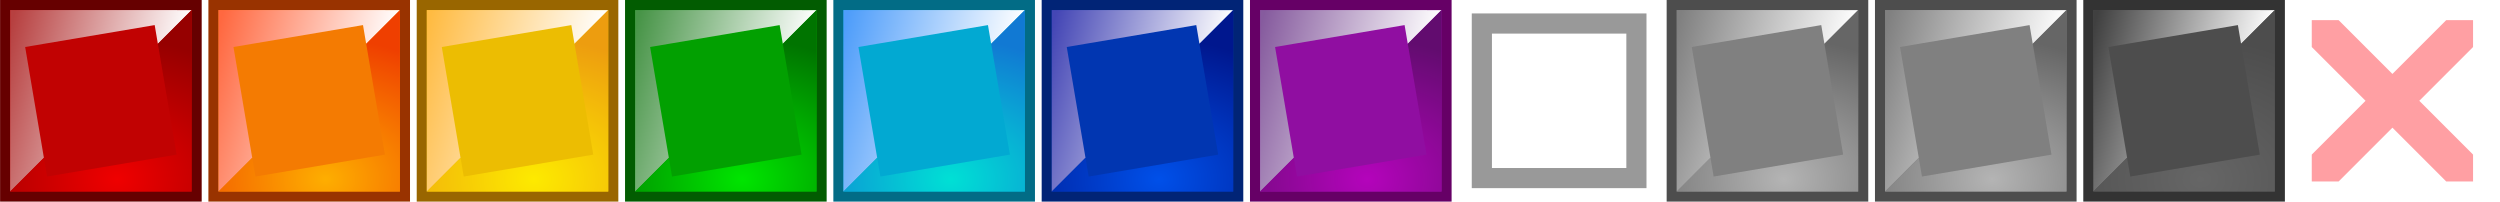
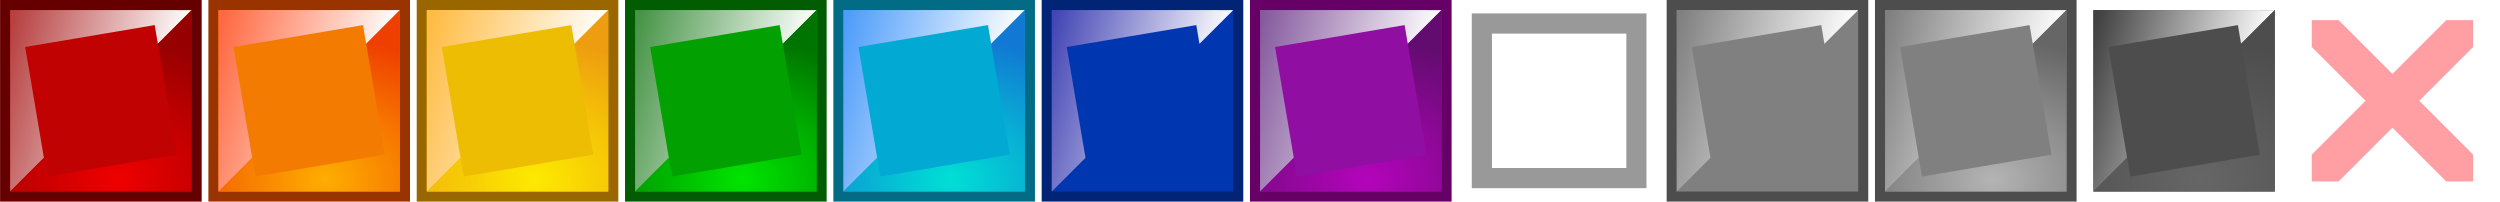
<svg xmlns="http://www.w3.org/2000/svg" xmlns:ns1="http://www.inkscape.org/namespaces/inkscape" xmlns:ns2="http://sodipodi.sourceforge.net/DTD/sodipodi-0.dtd" xmlns:ns3="http://www.openswatchbook.org/uri/2009/osb" xmlns:xlink="http://www.w3.org/1999/xlink" width="372" height="30" viewBox="0 0 98.425 7.938" version="1.1" id="svg911" ns1:version="1.0 (4035a4fb49, 2020-05-01)" ns2:docname="tf-sprinter.svg">
  <defs id="defs905">
    <linearGradient ns1:collect="always" id="linearGradient1011">
      <stop style="stop-color:#ffffff;stop-opacity:1" offset="0" id="stop1007" />
      <stop style="stop-color:#808080;stop-opacity:1" offset="1" id="stop1009" />
    </linearGradient>
    <linearGradient ns1:collect="always" id="linearGradient1005">
      <stop style="stop-color:#b4b4b4;stop-opacity:1" offset="0" id="stop1001" />
      <stop style="stop-color:#666666;stop-opacity:1" offset="1" id="stop1003" />
    </linearGradient>
    <linearGradient id="linearGradient999" ns1:collect="always">
      <stop id="stop995" offset="0" style="stop-color:#666666;stop-opacity:1" />
      <stop id="stop997" offset="1" style="stop-color:#4d4d4d;stop-opacity:1" />
    </linearGradient>
    <linearGradient id="linearGradient993" ns1:collect="always">
      <stop id="stop989" offset="0" style="stop-color:#ffffff;stop-opacity:1" />
      <stop id="stop991" offset="1" style="stop-color:#404040;stop-opacity:1" />
    </linearGradient>
    <linearGradient id="linearGradient2061" ns1:collect="always">
      <stop id="stop2057" offset="0" style="stop-color:#b404bb;stop-opacity:1" />
      <stop id="stop2059" offset="1" style="stop-color:#620c6f;stop-opacity:1" />
    </linearGradient>
    <linearGradient id="linearGradient2055" ns1:collect="always">
      <stop id="stop2051" offset="0" style="stop-color:#ffffff;stop-opacity:1" />
      <stop id="stop2053" offset="1" style="stop-color:#865b9e;stop-opacity:1" />
    </linearGradient>
    <linearGradient id="linearGradient2049" ns1:collect="always">
      <stop id="stop2045" offset="0" style="stop-color:#0050e9;stop-opacity:1" />
      <stop id="stop2047" offset="1" style="stop-color:#00178e;stop-opacity:1" />
    </linearGradient>
    <linearGradient id="linearGradient2043" ns1:collect="always">
      <stop id="stop2039" offset="0" style="stop-color:#ffffff;stop-opacity:1" />
      <stop id="stop2041" offset="1" style="stop-color:#4446b5;stop-opacity:1" />
    </linearGradient>
    <linearGradient id="linearGradient2037" ns1:collect="always">
      <stop id="stop2033" offset="0" style="stop-color:#00e0d5;stop-opacity:1" />
      <stop id="stop2035" offset="1" style="stop-color:#1179d3;stop-opacity:1" />
    </linearGradient>
    <linearGradient id="linearGradient2031" ns1:collect="always">
      <stop id="stop2027" offset="0" style="stop-color:#ffffff;stop-opacity:1" />
      <stop id="stop2029" offset="1" style="stop-color:#4e9dfa;stop-opacity:1" />
    </linearGradient>
    <linearGradient id="linearGradient2025" ns1:collect="always">
      <stop id="stop2021" offset="0" style="stop-color:#00e500;stop-opacity:1" />
      <stop id="stop2023" offset="1" style="stop-color:#007400;stop-opacity:1" />
    </linearGradient>
    <linearGradient id="linearGradient2019" ns1:collect="always">
      <stop id="stop2015" offset="0" style="stop-color:#ffffff;stop-opacity:1" />
      <stop id="stop2017" offset="1" style="stop-color:#479447;stop-opacity:1" />
    </linearGradient>
    <linearGradient id="linearGradient2013" ns1:collect="always">
      <stop id="stop2009" offset="0" style="stop-color:#fdea00;stop-opacity:1" />
      <stop id="stop2011" offset="1" style="stop-color:#ed9d0f;stop-opacity:1" />
    </linearGradient>
    <linearGradient id="linearGradient2007" ns1:collect="always">
      <stop id="stop2003" offset="0" style="stop-color:#ffffff;stop-opacity:1" />
      <stop id="stop2005" offset="1" style="stop-color:#ffbb42;stop-opacity:1" />
    </linearGradient>
    <linearGradient id="linearGradient2001" ns1:collect="always">
      <stop id="stop1997" offset="0" style="stop-color:#feae00;stop-opacity:1" />
      <stop id="stop1999" offset="1" style="stop-color:#ef3f00;stop-opacity:1" />
    </linearGradient>
    <linearGradient id="linearGradient1995" ns1:collect="always">
      <stop id="stop1991" offset="0" style="stop-color:#ffffff;stop-opacity:1" />
      <stop id="stop1993" offset="1" style="stop-color:#ff6840;stop-opacity:1" />
    </linearGradient>
    <linearGradient ns1:collect="always" id="linearGradient1198">
      <stop style="stop-color:#ef0000;stop-opacity:1" offset="0" id="stop1194" />
      <stop style="stop-color:#960000;stop-opacity:1" offset="1" id="stop1196" />
    </linearGradient>
    <linearGradient ns1:collect="always" id="linearGradient1181">
      <stop style="stop-color:#ffffff;stop-opacity:1" offset="0" id="stop1177" />
      <stop style="stop-color:#b74040;stop-opacity:1" offset="1" id="stop1179" />
    </linearGradient>
    <linearGradient id="linearGradient1941" ns1:collect="always">
      <stop id="stop1937" offset="0" style="stop-color:#ff0000;stop-opacity:1" />
      <stop id="stop1939" offset="1" style="stop-color:#cc0000;stop-opacity:1" />
    </linearGradient>
    <linearGradient id="linearGradient3721" ns3:paint="solid">
      <stop style="stop-color:#999999;stop-opacity:1;" offset="0" id="stop3719" />
    </linearGradient>
    <linearGradient gradientTransform="translate(-42.759,29.938)" gradientUnits="userSpaceOnUse" y2="135.787" x2="132.674" y1="142.931" x1="139.818" id="linearGradient1945" xlink:href="#linearGradient1941" ns1:collect="always" />
    <linearGradient ns1:collect="always" xlink:href="#linearGradient1181" id="linearGradient1183" x1="108.484" y1="-70.023" x2="83.905" y2="-76.609" gradientUnits="userSpaceOnUse" gradientTransform="matrix(0.265,0,0,0.265,68.753,184.649)" />
    <radialGradient ns1:collect="always" xlink:href="#linearGradient1198" id="radialGradient1213" cx="116.007" cy="155.289" fx="116.007" fy="155.289" r="3.572" gradientTransform="matrix(1.1616777e-7,-1.549,1.974,1.3406082e-7,-212.013,352.476)" gradientUnits="userSpaceOnUse" />
    <linearGradient y2="-76.609" x2="83.905" y1="-70.023" x1="108.484" gradientTransform="matrix(0.265,0,0,0.265,150.773,184.649)" gradientUnits="userSpaceOnUse" id="linearGradient1595" xlink:href="#linearGradient993" ns1:collect="always" />
    <radialGradient r="3.572" fy="155.289" fx="116.007" cy="155.289" cx="116.007" gradientTransform="matrix(1.1616777e-7,-1.549,1.974,1.3406082e-7,-129.993,352.476)" gradientUnits="userSpaceOnUse" id="radialGradient1597" xlink:href="#linearGradient999" ns1:collect="always" />
    <linearGradient y2="-76.609" x2="83.905" y1="-70.023" x1="108.484" gradientTransform="matrix(0.265,0,0,0.265,76.955,184.649)" gradientUnits="userSpaceOnUse" id="linearGradient1910" xlink:href="#linearGradient1995" ns1:collect="always" />
    <radialGradient r="3.572" fy="155.289" fx="116.007" cy="155.289" cx="116.007" gradientTransform="matrix(1.1616777e-7,-1.549,1.974,1.3406082e-7,-203.811,352.476)" gradientUnits="userSpaceOnUse" id="radialGradient1912" xlink:href="#linearGradient2001" ns1:collect="always" />
    <linearGradient y2="-76.609" x2="83.905" y1="-70.023" x1="108.484" gradientTransform="matrix(0.265,0,0,0.265,85.157,184.649)" gradientUnits="userSpaceOnUse" id="linearGradient1914" xlink:href="#linearGradient2007" ns1:collect="always" />
    <radialGradient r="3.572" fy="155.289" fx="116.007" cy="155.289" cx="116.007" gradientTransform="matrix(1.1616777e-7,-1.549,1.974,1.3406082e-7,-195.609,352.476)" gradientUnits="userSpaceOnUse" id="radialGradient1916" xlink:href="#linearGradient2013" ns1:collect="always" />
    <linearGradient y2="-76.609" x2="83.905" y1="-70.023" x1="108.484" gradientTransform="matrix(0.265,0,0,0.265,93.359,184.649)" gradientUnits="userSpaceOnUse" id="linearGradient1918" xlink:href="#linearGradient2019" ns1:collect="always" />
    <radialGradient r="3.572" fy="155.289" fx="116.007" cy="155.289" cx="116.007" gradientTransform="matrix(1.1616777e-7,-1.549,1.974,1.3406082e-7,-187.407,352.476)" gradientUnits="userSpaceOnUse" id="radialGradient1920" xlink:href="#linearGradient2025" ns1:collect="always" />
    <linearGradient y2="-76.609" x2="83.905" y1="-70.023" x1="108.484" gradientTransform="matrix(0.265,0,0,0.265,101.561,184.649)" gradientUnits="userSpaceOnUse" id="linearGradient1922" xlink:href="#linearGradient2031" ns1:collect="always" />
    <radialGradient r="3.572" fy="155.289" fx="116.007" cy="155.289" cx="116.007" gradientTransform="matrix(1.1616777e-7,-1.549,1.974,1.3406082e-7,-179.205,352.476)" gradientUnits="userSpaceOnUse" id="radialGradient1924" xlink:href="#linearGradient2037" ns1:collect="always" />
    <linearGradient y2="-76.609" x2="83.905" y1="-70.023" x1="108.484" gradientTransform="matrix(0.265,0,0,0.265,109.763,184.649)" gradientUnits="userSpaceOnUse" id="linearGradient1926" xlink:href="#linearGradient2043" ns1:collect="always" />
    <radialGradient r="3.572" fy="155.289" fx="116.007" cy="155.289" cx="116.007" gradientTransform="matrix(1.1616777e-7,-1.549,1.974,1.3406082e-7,-171.003,352.476)" gradientUnits="userSpaceOnUse" id="radialGradient1928" xlink:href="#linearGradient2049" ns1:collect="always" />
    <linearGradient y2="-76.609" x2="83.905" y1="-70.023" x1="108.484" gradientTransform="matrix(0.265,0,0,0.265,117.965,184.649)" gradientUnits="userSpaceOnUse" id="linearGradient1930" xlink:href="#linearGradient2055" ns1:collect="always" />
    <radialGradient r="3.572" fy="155.289" fx="116.007" cy="155.289" cx="116.007" gradientTransform="matrix(1.1616777e-7,-1.549,1.974,1.3406082e-7,-162.801,352.476)" gradientUnits="userSpaceOnUse" id="radialGradient1932" xlink:href="#linearGradient2061" ns1:collect="always" />
    <linearGradient y2="-76.609" x2="83.905" y1="-70.023" x1="108.484" gradientTransform="matrix(0.265,0,0,0.265,134.369,184.649)" gradientUnits="userSpaceOnUse" id="linearGradient1938" xlink:href="#linearGradient1011" ns1:collect="always" />
    <radialGradient r="3.572" fy="155.289" fx="116.007" cy="155.289" cx="116.007" gradientUnits="userSpaceOnUse" id="radialGradient1940" xlink:href="#linearGradient1005" ns1:collect="always" gradientTransform="matrix(1.1616777e-7,-1.549,1.974,1.3406082e-7,-146.397,352.476)" />
    <radialGradient ns1:collect="always" xlink:href="#linearGradient1005" id="radialGradient985" gradientUnits="userSpaceOnUse" gradientTransform="matrix(1.1616777e-7,-1.549,1.974,1.3406082e-7,-138.195,352.476)" cx="116.007" cy="155.289" fx="116.007" fy="155.289" r="3.572" />
    <linearGradient ns1:collect="always" xlink:href="#linearGradient1011" id="linearGradient987" gradientUnits="userSpaceOnUse" gradientTransform="matrix(0.265,0,0,0.265,142.571,184.649)" x1="108.484" y1="-70.023" x2="83.905" y2="-76.609" />
  </defs>
  <ns2:namedview ns1:snap-global="true" id="base" pagecolor="#666666" bordercolor="#9a9a9a" borderopacity="1" ns1:pageopacity="0" ns1:pageshadow="2" ns1:zoom="3.6793481" ns1:cx="183.99999" ns1:cy="15" ns1:document-units="px" ns1:current-layer="layer1" ns1:document-rotation="0" showgrid="false" ns1:showpageshadow="false" borderlayer="true" ns1:window-width="1920" ns1:window-height="1018" ns1:window-x="-8" ns1:window-y="-8" ns1:window-maximized="1" units="px" ns1:snap-nodes="true" ns1:snap-bbox="false" ns1:bbox-nodes="true">
    <ns1:grid type="xygrid" id="grid2951" empspacing="31" />
  </ns2:namedview>
  <g ns1:label="Layer 1" ns1:groupmode="layer" id="layer1" transform="translate(-89.915,-165.725)">
    <g id="g957">
      <path id="rect1933" style="fill:#660000;fill-opacity:1;stroke-width:0.425;stroke-linecap:round;stroke-linejoin:round;stroke-dashoffset:61.951;paint-order:fill markers stroke;stop-color:#000000" d="m 89.915,165.725 h 7.938 v 7.938 h -7.938 z" />
      <path id="rect8766" style="fill:#c10202;fill-opacity:1;stroke-width:0.383;stroke-linecap:round;stroke-linejoin:round;stroke-dashoffset:61.951;paint-order:fill markers stroke;stop-color:#000000" d="m 90.312,166.122 h 7.144 v 7.144 h -7.144 z" />
      <path d="m 90.312,166.122 v 7.144 l 1.328,-1.328 -0.738,-4.363 5.1,-0.862 0.125,0.738 1.328,-1.328 z" style="fill:url(#linearGradient1183);fill-opacity:1;stroke-width:0.573;stroke-linecap:round;stroke-linejoin:round;stroke-dashoffset:61.951;paint-order:fill markers stroke;stop-color:#000000" id="path1904" />
      <path d="m 97.456,166.122 -1.328,1.328 0.738,4.363 -5.1,0.863 -0.125,-0.738 -1.328,1.328 h 7.144 z" style="fill:url(#radialGradient1213);fill-opacity:1;stroke-width:0.573;stroke-linecap:round;stroke-linejoin:round;stroke-dashoffset:61.951;paint-order:fill markers stroke;stop-color:#000000" id="path1906" />
    </g>
    <g id="g963">
      <path id="rect1958" style="fill:#993300;fill-opacity:1;stroke-width:0.425;stroke-linecap:round;stroke-linejoin:round;stroke-dashoffset:61.951;paint-order:fill markers stroke;stop-color:#000000" d="m 98.117,165.725 h 7.938 v 7.938 h -7.938 z" />
      <path d="m 98.514,166.122 h 7.144 v 7.144 h -7.144 z" style="fill:#f47b02;fill-opacity:1;stroke-width:0.383;stroke-linecap:round;stroke-linejoin:round;stroke-dashoffset:61.951;paint-order:fill markers stroke;stop-color:#000000" id="path1260" />
      <path id="path1163" style="fill:url(#linearGradient1910);fill-opacity:1;stroke-width:0.573;stroke-linecap:round;stroke-linejoin:round;stroke-dashoffset:61.951;paint-order:fill markers stroke;stop-color:#000000" d="m 98.514,166.122 v 7.144 l 1.328,-1.328 -0.738,-4.363 5.1,-0.862 0.125,0.738 1.328,-1.328 z" />
      <path id="path1167" style="fill:url(#radialGradient1912);fill-opacity:1;stroke-width:0.573;stroke-linecap:round;stroke-linejoin:round;stroke-dashoffset:61.951;paint-order:fill markers stroke;stop-color:#000000" d="m 105.658,166.122 -1.328,1.328 0.738,4.363 -5.1,0.863 -0.125,-0.738 -1.328,1.328 h 7.144 z" />
    </g>
    <g id="g969">
      <path id="rect1970" style="fill:#996600;fill-opacity:1;stroke-width:0.425;stroke-linecap:round;stroke-linejoin:round;stroke-dashoffset:61.951;paint-order:fill markers stroke;stop-color:#000000" d="m 106.319,165.725 h 7.938 v 7.938 h -7.938 z" />
      <path id="path1270" style="fill:#ecbd02;fill-opacity:1;stroke-width:0.383;stroke-linecap:round;stroke-linejoin:round;stroke-dashoffset:61.951;paint-order:fill markers stroke;stop-color:#000000" d="m 106.716,166.122 h 7.144 v 7.144 h -7.144 z" />
      <path d="m 106.716,166.122 v 7.144 l 1.328,-1.328 -0.738,-4.363 5.1,-0.862 0.125,0.738 1.328,-1.328 z" style="fill:url(#linearGradient1914);fill-opacity:1;stroke-width:0.573;stroke-linecap:round;stroke-linejoin:round;stroke-dashoffset:61.951;paint-order:fill markers stroke;stop-color:#000000" id="path1856" />
      <path d="m 113.86,166.122 -1.328,1.328 0.738,4.363 -5.1,0.863 -0.125,-0.738 -1.328,1.328 h 7.144 z" style="fill:url(#radialGradient1916);fill-opacity:1;stroke-width:0.573;stroke-linecap:round;stroke-linejoin:round;stroke-dashoffset:61.951;paint-order:fill markers stroke;stop-color:#000000" id="path1858" />
    </g>
    <g id="g975">
      <path id="rect2185" style="fill:#025c01;fill-opacity:1;stroke-width:0.425;stroke-linecap:round;stroke-linejoin:round;stroke-dashoffset:61.951;paint-order:fill markers stroke;stop-color:#000000" d="m 114.521,165.725 h 7.938 v 7.938 h -7.938 z" />
      <path d="m 114.918,166.122 h 7.144 v 7.144 h -7.144 z" style="fill:#02a001;fill-opacity:1;stroke-width:0.383;stroke-linecap:round;stroke-linejoin:round;stroke-dashoffset:61.951;paint-order:fill markers stroke;stop-color:#000000" id="path1280" />
      <path id="path1862" style="fill:url(#linearGradient1918);fill-opacity:1;stroke-width:0.573;stroke-linecap:round;stroke-linejoin:round;stroke-dashoffset:61.951;paint-order:fill markers stroke;stop-color:#000000" d="m 114.918,166.122 v 7.144 l 1.328,-1.328 -0.738,-4.363 5.1,-0.862 0.125,0.738 1.328,-1.328 z" />
      <path id="path1864" style="fill:url(#radialGradient1920);fill-opacity:1;stroke-width:0.573;stroke-linecap:round;stroke-linejoin:round;stroke-dashoffset:61.951;paint-order:fill markers stroke;stop-color:#000000" d="m 122.062,166.122 -1.328,1.328 0.738,4.363 -5.1,0.863 -0.125,-0.738 -1.328,1.328 h 7.144 z" />
    </g>
    <g id="g981">
      <path id="rect2197" style="fill:#026c86;fill-opacity:1;stroke-width:0.425;stroke-linecap:round;stroke-linejoin:round;stroke-dashoffset:61.951;paint-order:fill markers stroke;stop-color:#000000" d="m 122.723,165.725 h 7.938 v 7.938 h -7.938 z" />
      <path id="path1290" style="fill:#02a9d2;fill-opacity:1;stroke-width:0.383;stroke-linecap:round;stroke-linejoin:round;stroke-dashoffset:61.951;paint-order:fill markers stroke;stop-color:#000000" d="m 123.12,166.122 h 7.144 v 7.144 h -7.144 z" />
      <path d="m 123.12,166.122 v 7.144 l 1.328,-1.328 -0.738,-4.363 5.1,-0.862 0.125,0.738 1.328,-1.328 z" style="fill:url(#linearGradient1922);fill-opacity:1;stroke-width:0.573;stroke-linecap:round;stroke-linejoin:round;stroke-dashoffset:61.951;paint-order:fill markers stroke;stop-color:#000000" id="path1868" />
      <path d="m 130.264,166.122 -1.328,1.328 0.738,4.363 -5.1,0.863 -0.125,-0.738 -1.328,1.328 h 7.144 z" style="fill:url(#radialGradient1924);fill-opacity:1;stroke-width:0.573;stroke-linecap:round;stroke-linejoin:round;stroke-dashoffset:61.951;paint-order:fill markers stroke;stop-color:#000000" id="path1870" />
    </g>
    <g id="g987">
      <path id="rect2209" style="fill:#012476;fill-opacity:1;stroke-width:0.425;stroke-linecap:round;stroke-linejoin:round;stroke-dashoffset:61.951;paint-order:fill markers stroke;stop-color:#000000" d="m 130.925,165.725 h 7.938 v 7.938 h -7.938 z" />
      <path d="m 131.322,166.122 h 7.144 v 7.144 h -7.144 z" style="fill:#0136b1;fill-opacity:1;stroke-width:0.383;stroke-linecap:round;stroke-linejoin:round;stroke-dashoffset:61.951;paint-order:fill markers stroke;stop-color:#000000" id="path1300" />
      <path id="path1874" style="fill:url(#linearGradient1926);fill-opacity:1;stroke-width:0.573;stroke-linecap:round;stroke-linejoin:round;stroke-dashoffset:61.951;paint-order:fill markers stroke;stop-color:#000000" d="m 131.322,166.122 v 7.144 l 1.328,-1.328 -0.738,-4.363 5.1,-0.862 0.125,0.738 1.328,-1.328 z" />
-       <path id="path1876" style="fill:url(#radialGradient1928);fill-opacity:1;stroke-width:0.573;stroke-linecap:round;stroke-linejoin:round;stroke-dashoffset:61.951;paint-order:fill markers stroke;stop-color:#000000" d="m 138.466,166.122 -1.328,1.328 0.738,4.363 -5.1,0.863 -0.125,-0.738 -1.328,1.328 h 7.144 z" />
    </g>
    <g id="g993">
      <path id="rect2221" style="fill:#660066;fill-opacity:1;stroke-width:0.425;stroke-linecap:round;stroke-linejoin:round;stroke-dashoffset:61.951;paint-order:fill markers stroke;stop-color:#000000" d="m 139.127,165.725 h 7.938 v 7.938 h -7.938 z" />
      <path id="path1310" style="fill:#900ea1;fill-opacity:1;stroke-width:0.383;stroke-linecap:round;stroke-linejoin:round;stroke-dashoffset:61.951;paint-order:fill markers stroke;stop-color:#000000" d="m 139.524,166.122 h 7.144 v 7.144 h -7.144 z" />
      <path d="m 139.524,166.122 v 7.144 l 1.328,-1.328 -0.738,-4.363 5.1,-0.862 0.125,0.738 1.328,-1.328 z" style="fill:url(#linearGradient1930);fill-opacity:1;stroke-width:0.573;stroke-linecap:round;stroke-linejoin:round;stroke-dashoffset:61.951;paint-order:fill markers stroke;stop-color:#000000" id="path1880" />
      <path d="m 146.668,166.122 -1.328,1.328 0.738,4.363 -5.1,0.863 -0.125,-0.738 -1.328,1.328 h 7.144 z" style="fill:url(#radialGradient1932);fill-opacity:1;stroke-width:0.573;stroke-linecap:round;stroke-linejoin:round;stroke-dashoffset:61.951;paint-order:fill markers stroke;stop-color:#000000" id="path1882" />
    </g>
    <g id="g996">
      <path ns2:nodetypes="cccccccccc" d="m 147.859,166.254 v 6.879 h 6.879 v -6.879 z m 0.794,0.794 h 5.292 v 5.292 h -5.292 z" style="fill:#999999;fill-opacity:1;stroke-width:0.284;stroke-linecap:round;stroke-linejoin:round;stroke-dashoffset:61.951;paint-order:fill markers stroke;stop-color:#000000" id="rect844-62-6-8" />
    </g>
    <g id="g1002">
      <path id="rect2233" style="fill:#4d4d4d;fill-opacity:1;stroke-width:0.425;stroke-linecap:round;stroke-linejoin:round;stroke-dashoffset:61.951;paint-order:fill markers stroke;stop-color:#000000" d="m 155.532,165.725 h 7.938 v 7.938 h -7.938 z" />
      <path id="path1330" style="fill:#808080;fill-opacity:1;stroke-width:0.383;stroke-linecap:round;stroke-linejoin:round;stroke-dashoffset:61.951;paint-order:fill markers stroke;stop-color:#000000" d="m 155.929,166.122 h 7.144 v 7.144 h -7.144 z" />
      <path d="m 155.929,166.122 v 7.144 l 1.328,-1.328 -0.738,-4.363 5.1,-0.862 0.125,0.738 1.328,-1.328 z" style="fill:url(#linearGradient1938);fill-opacity:1;stroke-width:0.573;stroke-linecap:round;stroke-linejoin:round;stroke-dashoffset:61.951;paint-order:fill markers stroke;stop-color:#000000" id="path1892" />
-       <path d="m 163.072,166.122 -1.328,1.328 0.738,4.363 -5.1,0.863 -0.125,-0.738 -1.328,1.328 h 7.144 z" style="fill:url(#radialGradient1940);fill-opacity:1;stroke-width:0.573;stroke-linecap:round;stroke-linejoin:round;stroke-dashoffset:61.951;paint-order:fill markers stroke;stop-color:#000000" id="path1894" />
    </g>
    <g id="g1008">
      <path id="rect2245" style="fill:#4d4d4d;fill-opacity:1;stroke-width:0.425;stroke-linecap:round;stroke-linejoin:round;stroke-dashoffset:61.951;paint-order:fill markers stroke;stop-color:#000000" d="m 163.734,165.725 h 7.938 v 7.938 h -7.938 z" />
      <path d="m 164.131,166.122 h 7.144 v 7.144 h -7.144 z" style="fill:#808080;fill-opacity:1;stroke-width:0.383;stroke-linecap:round;stroke-linejoin:round;stroke-dashoffset:61.951;paint-order:fill markers stroke;stop-color:#000000" id="path1340" />
      <path id="path981" style="fill:url(#linearGradient987);fill-opacity:1.0;stroke-width:0.573;stroke-linecap:round;stroke-linejoin:round;stroke-dashoffset:61.951;paint-order:fill markers stroke;stop-color:#000000" d="m 164.131,166.122 v 7.144 l 1.328,-1.328 -0.738,-4.363 5.1,-0.862 0.125,0.738 1.328,-1.328 z" />
      <path id="path983" style="fill:url(#radialGradient985);fill-opacity:1;stroke-width:0.573;stroke-linecap:round;stroke-linejoin:round;stroke-dashoffset:61.951;paint-order:fill markers stroke;stop-color:#000000" d="m 171.274,166.122 -1.328,1.328 0.738,4.363 -5.1,0.863 -0.125,-0.738 -1.328,1.328 h 7.144 z" />
    </g>
    <g id="g1014">
-       <path id="rect2257" style="fill:#333333;fill-opacity:1;stroke-width:0.425;stroke-linecap:round;stroke-linejoin:round;stroke-dashoffset:61.951;paint-order:fill markers stroke;stop-color:#000000" d="m 171.936,165.725 h 7.938 v 7.938 h -7.938 z" />
      <path id="path1350" style="fill:#4d4d4d;fill-opacity:1;stroke-width:0.383;stroke-linecap:round;stroke-linejoin:round;stroke-dashoffset:61.951;paint-order:fill markers stroke;stop-color:#000000" d="m 172.333,166.122 h 7.144 v 7.144 h -7.144 z" />
      <path id="path1589" style="fill:url(#linearGradient1595);fill-opacity:1;stroke-width:0.573;stroke-linecap:round;stroke-linejoin:round;stroke-dashoffset:61.951;paint-order:fill markers stroke;stop-color:#000000" d="m 172.333,166.122 v 7.144 l 1.328,-1.328 -0.738,-4.363 5.1,-0.862 0.125,0.738 1.328,-1.328 z" />
      <path id="path1591" style="fill:url(#radialGradient1597);fill-opacity:1;stroke-width:0.573;stroke-linecap:round;stroke-linejoin:round;stroke-dashoffset:61.951;paint-order:fill markers stroke;stop-color:#000000" d="m 179.476,166.122 -1.328,1.328 0.738,4.363 -5.1,0.863 -0.125,-0.738 -1.328,1.328 h 7.144 z" />
    </g>
    <g id="g1017">
      <path d="m 180.932,166.519 v 1.058 l 2.117,2.117 -2.117,2.117 v 1.058 h 1.058 l 2.117,-2.117 2.117,2.117 h 1.058 v -1.058 l -2.117,-2.117 2.117,-2.117 v -1.058 h -1.058 l -2.117,2.117 -2.117,-2.117 z" style="fill:#ff5c63;fill-opacity:0.588;stroke:none;stroke-width:0.573;stroke-linecap:round;stroke-linejoin:round;stroke-dashoffset:61.951;paint-order:fill markers stroke;stop-color:#000000" id="rect4524" />
    </g>
  </g>
</svg>